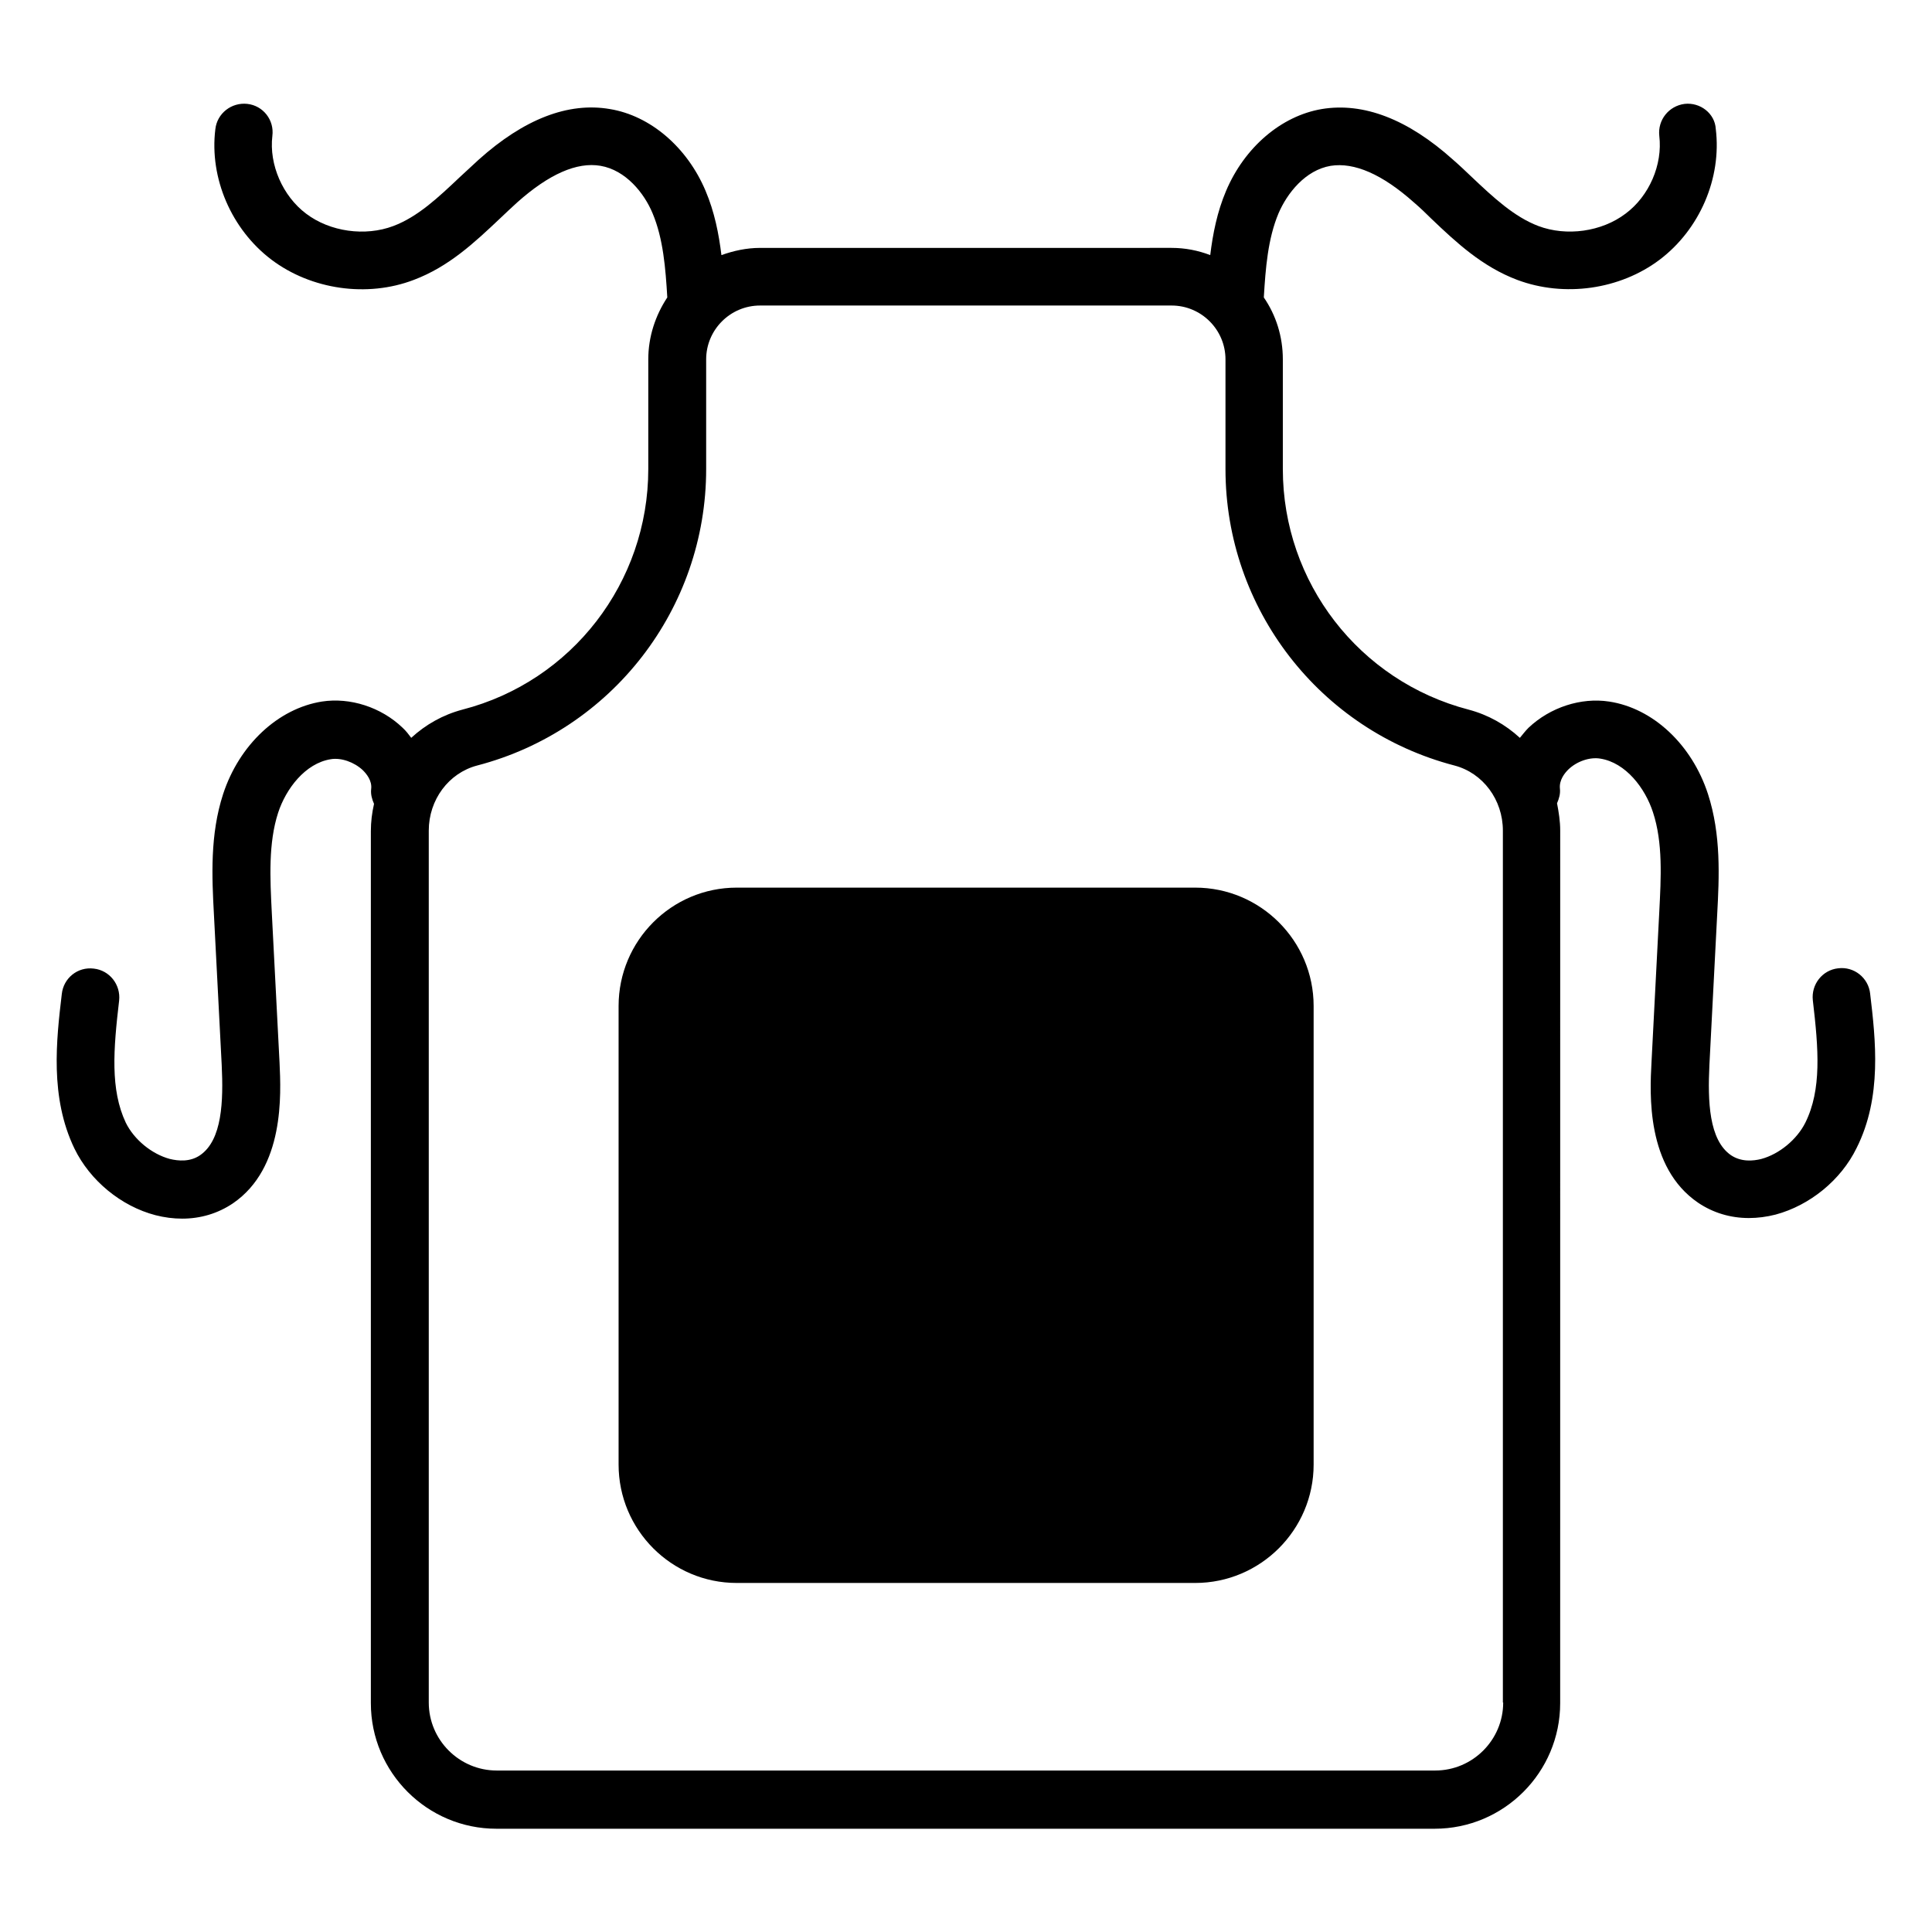
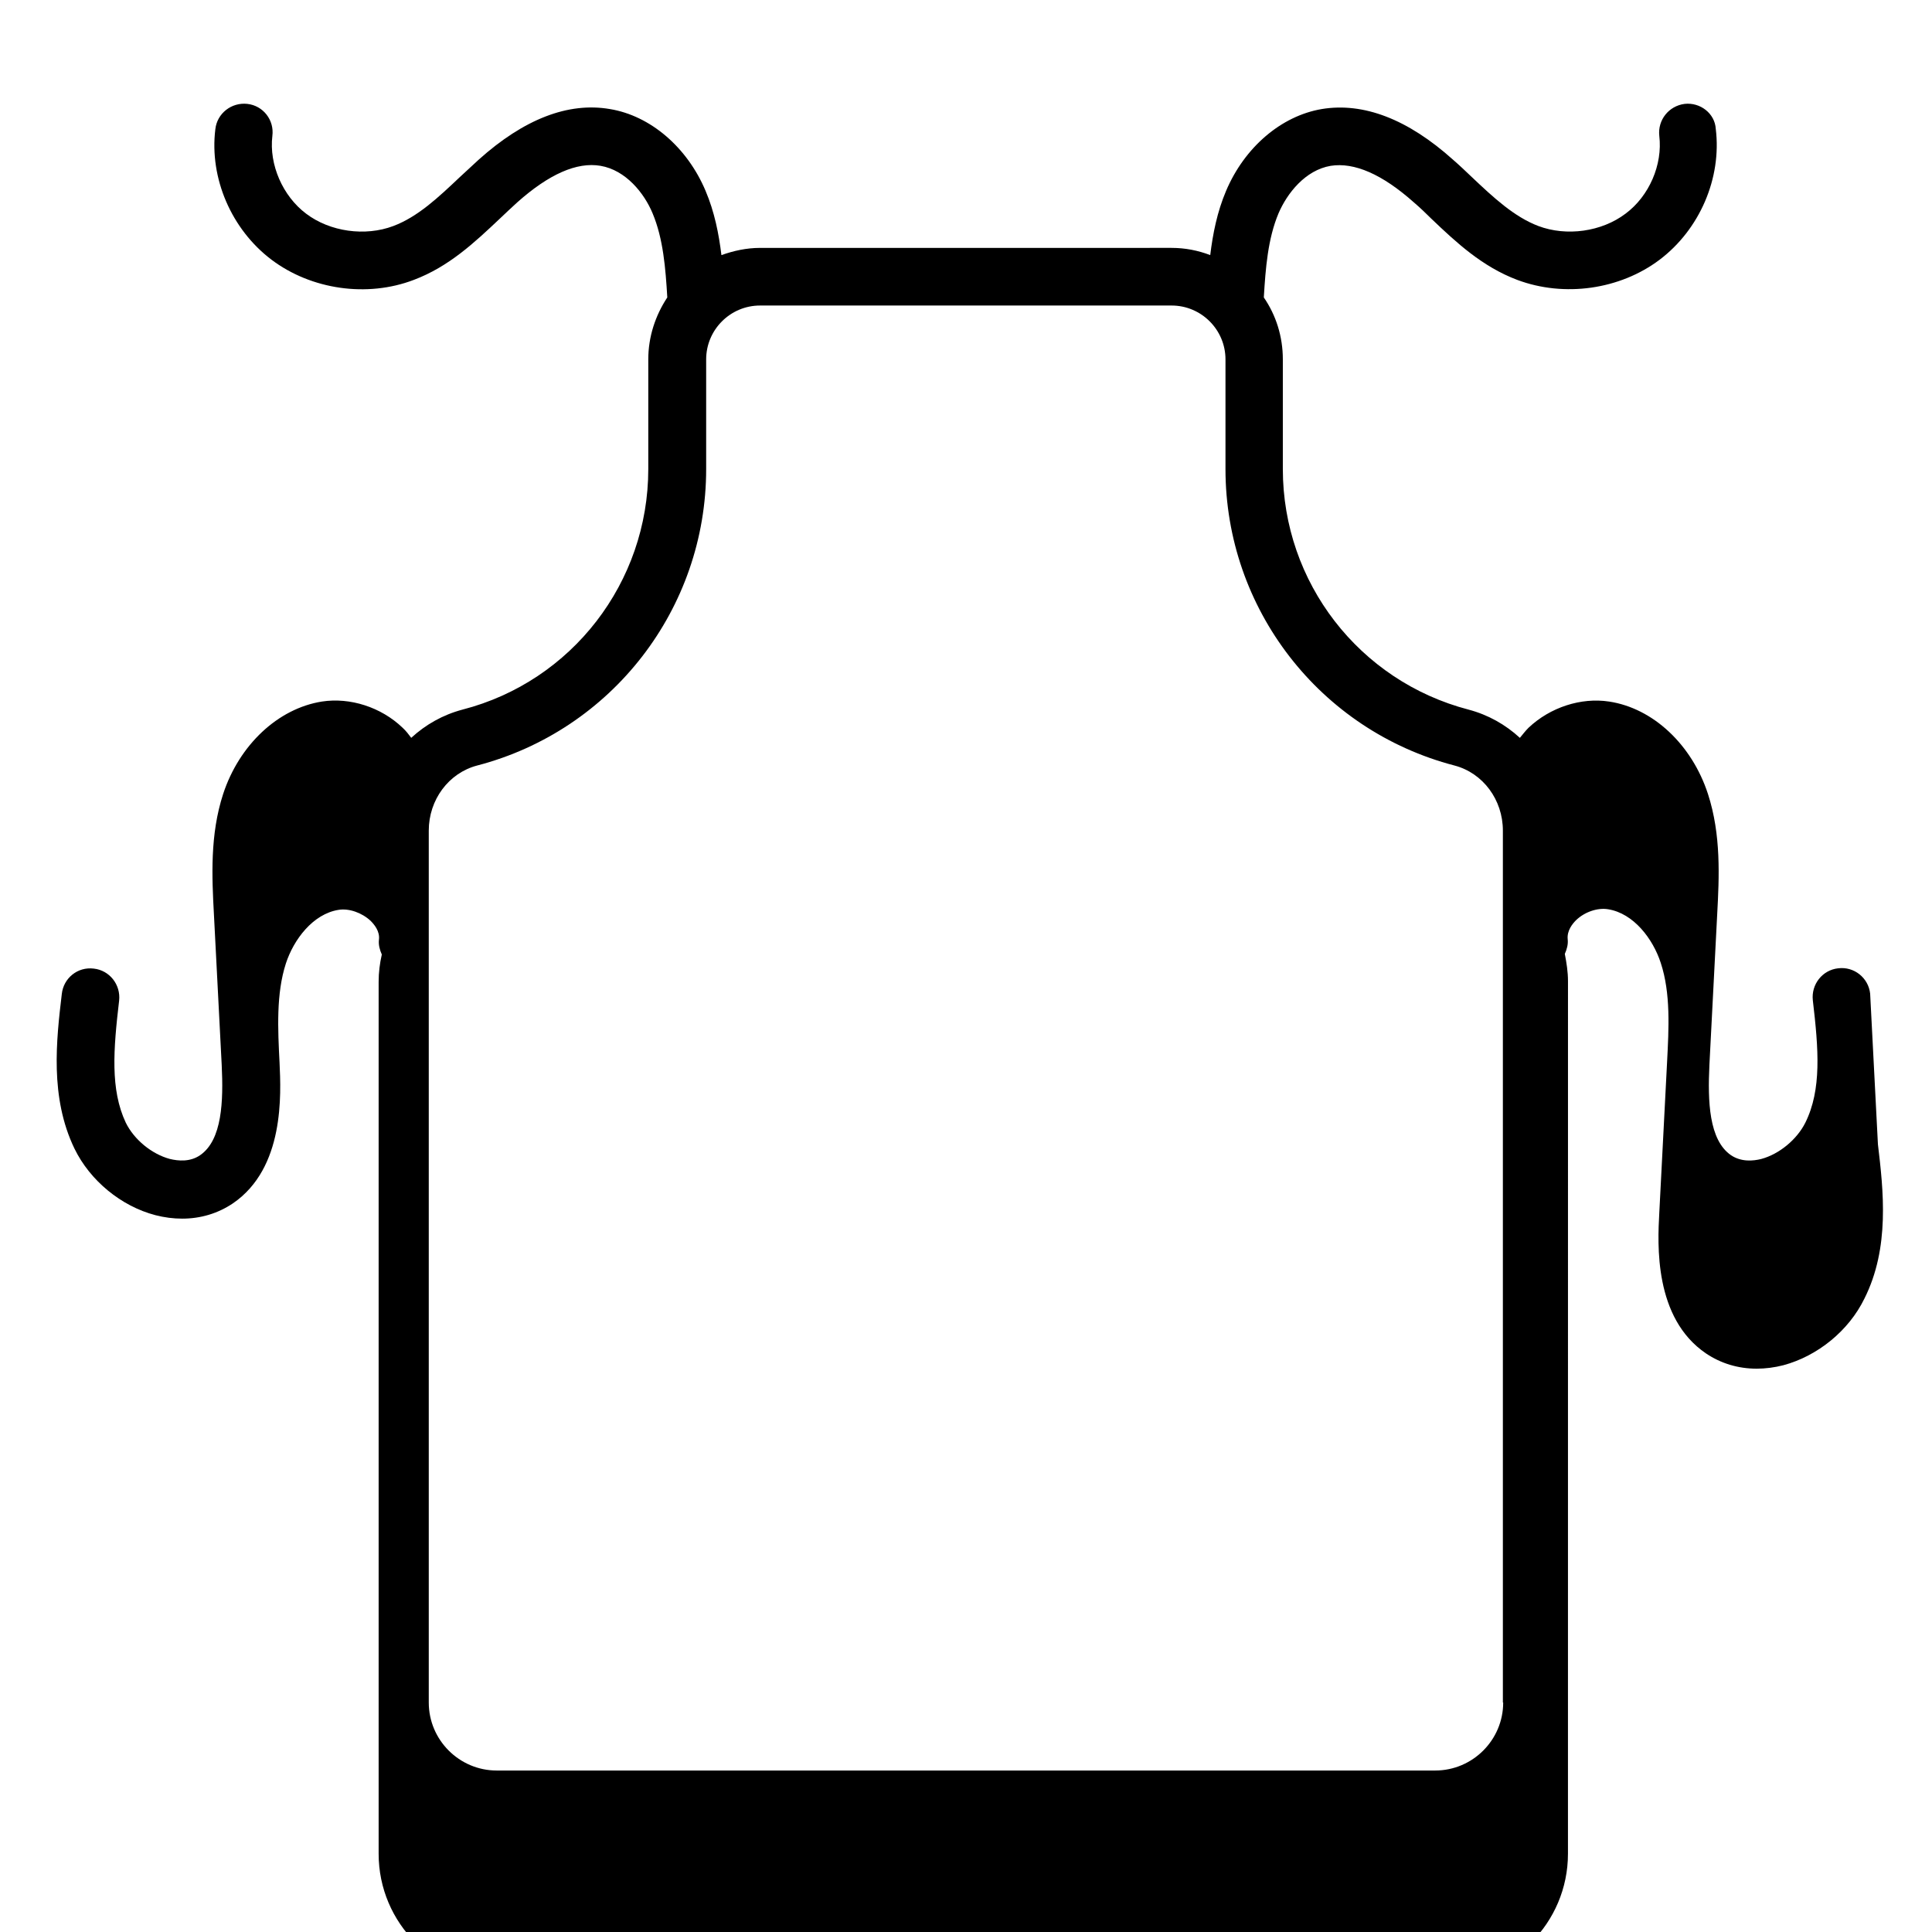
<svg xmlns="http://www.w3.org/2000/svg" fill="#000000" width="800px" height="800px" version="1.1" viewBox="144 144 512 512">
  <g>
-     <path d="m639.61 407.33c-0.457-4.199-4.273-7.25-8.473-6.719-4.199 0.457-7.176 4.273-6.719 8.473 1.527 12.977 2.367 23.664-1.984 32.441-2.215 4.426-6.871 8.32-11.68 9.617-2.137 0.535-5.266 0.84-8.016-0.992-5.879-4.047-6.184-14.352-5.727-23.895l2.062-39.922c0.535-9.922 1.07-21.07-2.441-31.906-4.273-13.129-14.578-22.746-26.184-24.504-7.481-1.145-15.648 1.527-21.375 6.945-0.84 0.84-1.527 1.754-2.289 2.672-3.816-3.512-8.398-6.106-13.586-7.481-29.008-7.559-49.234-33.738-49.234-63.738v-29.082c0-6.106-1.832-11.754-5.039-16.41 0.457-7.711 1.07-15.574 3.894-22.289 2.289-5.344 7.098-11.449 13.816-12.594 6.258-0.992 13.664 2.215 22.062 9.695 1.602 1.375 3.129 2.824 4.656 4.352 6.566 6.258 13.434 12.672 22.746 16.184 12.441 4.656 27.176 2.594 37.711-5.344 10.609-8.016 16.488-21.602 14.887-34.656-0.234-4.129-4.129-7.106-8.25-6.648-4.199 0.535-7.176 4.273-6.719 8.473 0.918 7.633-2.672 15.953-8.93 20.609-6.336 4.809-15.648 6.106-23.129 3.281-6.414-2.441-11.91-7.559-17.633-12.977-1.602-1.527-3.281-3.129-4.961-4.582-11.984-10.762-23.738-15.266-34.809-13.434-10.762 1.832-20.457 10.152-25.344 21.68-2.367 5.574-3.512 11.375-4.199 17.023-3.207-1.223-6.641-1.91-10.23-1.91l-109.08 0.004c-3.586 0-7.023 0.762-10.23 1.91-0.688-5.648-1.832-11.449-4.199-17.023-4.887-11.602-14.656-19.922-25.344-21.68-11.07-1.91-22.824 2.672-34.809 13.434-1.68 1.527-3.281 3.055-4.961 4.582-5.727 5.418-11.145 10.535-17.633 12.977-7.481 2.824-16.793 1.527-23.129-3.281-6.18-4.656-9.844-12.977-8.93-20.613 0.535-4.195-2.441-8.012-6.641-8.473-4.199-0.457-8.016 2.519-8.473 6.719-1.602 12.977 4.273 26.562 14.887 34.578 10.535 7.938 25.344 10.078 37.711 5.344 9.312-3.512 16.105-9.922 22.746-16.184 1.527-1.449 3.055-2.902 4.656-4.352 8.398-7.481 15.801-10.762 22.062-9.695 6.719 1.145 11.602 7.25 13.816 12.594 2.824 6.719 3.434 14.578 3.894 22.289-3.129 4.734-5.039 10.383-5.039 16.41v29.082c0 30-20.23 56.258-49.234 63.738-5.191 1.375-9.77 3.969-13.586 7.481-0.688-0.918-1.375-1.832-2.289-2.672-5.727-5.496-13.969-8.09-21.375-6.945-11.602 1.832-21.906 11.449-26.184 24.504-3.512 10.762-2.977 21.984-2.441 31.906l2.062 39.922c0.457 9.543 0.152 19.848-5.727 23.895-2.672 1.832-5.801 1.527-8.016 0.992-4.809-1.297-9.465-5.113-11.68-9.617-4.129-8.77-3.289-19.379-1.762-32.355 0.457-4.199-2.519-8.016-6.719-8.473-4.273-0.535-8.016 2.519-8.473 6.719-1.449 12.215-3.207 27.402 3.359 40.992 4.121 8.473 12.367 15.266 21.449 17.633 2.367 0.609 4.734 0.918 7.098 0.918 4.887 0 9.465-1.375 13.434-4.047 13.742-9.391 12.746-28.93 12.367-37.25l-2.062-39.922c-0.457-9.008-0.918-18.32 1.68-26.336 2.062-6.336 7.176-13.129 13.969-14.199 2.75-0.457 6.184 0.762 8.473 2.902 0.918 0.918 2.519 2.75 2.215 5.039-0.152 1.375 0.23 2.672 0.762 3.894-0.535 2.367-0.84 4.734-0.84 7.25v231.07c0 18.398 14.961 33.281 33.281 33.281h248.62c18.398 0 33.281-14.961 33.281-33.281l0.008-231.23c0-2.519-0.383-4.887-0.84-7.25 0.535-1.223 0.918-2.519 0.762-3.894-0.23-2.289 1.297-4.121 2.215-5.039 2.289-2.215 5.727-3.359 8.473-2.902 6.793 1.07 11.91 7.863 13.969 14.199 2.672 8.09 2.137 17.406 1.68 26.336l-2.062 39.922c-0.457 8.32-1.449 27.863 12.367 37.25 3.969 2.672 8.551 4.047 13.434 4.047 2.289 0 4.734-0.305 7.098-0.918 9.082-2.441 17.328-9.16 21.449-17.633 6.801-13.508 5.043-28.699 3.594-40.91zm-97.25 187.86c0 9.922-8.09 18.016-18.016 18.016h-248.7c-9.922 0-18.016-8.09-18.016-18.016v-231.07c0-8.168 5.266-15.266 12.824-17.25 35.727-9.312 60.688-41.602 60.688-78.547v-29.082c0-7.863 6.414-14.273 14.273-14.273h109.08c7.863 0 14.273 6.414 14.273 14.273v29.082c0 36.945 24.961 69.234 60.688 78.547 7.559 1.984 12.824 9.082 12.824 17.25v231.07z" />
-     <path d="m460.76 379.23h-121.53c-17.25 0-31.297 14.047-31.297 31.375v121.52c0 17.328 14.047 31.375 31.297 31.375h121.52c17.25 0 31.375-14.047 31.375-31.375v-121.52c0-17.328-14.121-31.375-31.371-31.375z" />
+     <path d="m639.61 407.33c-0.457-4.199-4.273-7.25-8.473-6.719-4.199 0.457-7.176 4.273-6.719 8.473 1.527 12.977 2.367 23.664-1.984 32.441-2.215 4.426-6.871 8.32-11.68 9.617-2.137 0.535-5.266 0.84-8.016-0.992-5.879-4.047-6.184-14.352-5.727-23.895l2.062-39.922c0.535-9.922 1.07-21.07-2.441-31.906-4.273-13.129-14.578-22.746-26.184-24.504-7.481-1.145-15.648 1.527-21.375 6.945-0.84 0.84-1.527 1.754-2.289 2.672-3.816-3.512-8.398-6.106-13.586-7.481-29.008-7.559-49.234-33.738-49.234-63.738v-29.082c0-6.106-1.832-11.754-5.039-16.41 0.457-7.711 1.07-15.574 3.894-22.289 2.289-5.344 7.098-11.449 13.816-12.594 6.258-0.992 13.664 2.215 22.062 9.695 1.602 1.375 3.129 2.824 4.656 4.352 6.566 6.258 13.434 12.672 22.746 16.184 12.441 4.656 27.176 2.594 37.711-5.344 10.609-8.016 16.488-21.602 14.887-34.656-0.234-4.129-4.129-7.106-8.25-6.648-4.199 0.535-7.176 4.273-6.719 8.473 0.918 7.633-2.672 15.953-8.93 20.609-6.336 4.809-15.648 6.106-23.129 3.281-6.414-2.441-11.91-7.559-17.633-12.977-1.602-1.527-3.281-3.129-4.961-4.582-11.984-10.762-23.738-15.266-34.809-13.434-10.762 1.832-20.457 10.152-25.344 21.68-2.367 5.574-3.512 11.375-4.199 17.023-3.207-1.223-6.641-1.91-10.23-1.91l-109.08 0.004c-3.586 0-7.023 0.762-10.23 1.91-0.688-5.648-1.832-11.449-4.199-17.023-4.887-11.602-14.656-19.922-25.344-21.68-11.07-1.91-22.824 2.672-34.809 13.434-1.68 1.527-3.281 3.055-4.961 4.582-5.727 5.418-11.145 10.535-17.633 12.977-7.481 2.824-16.793 1.527-23.129-3.281-6.18-4.656-9.844-12.977-8.93-20.613 0.535-4.195-2.441-8.012-6.641-8.473-4.199-0.457-8.016 2.519-8.473 6.719-1.602 12.977 4.273 26.562 14.887 34.578 10.535 7.938 25.344 10.078 37.711 5.344 9.312-3.512 16.105-9.922 22.746-16.184 1.527-1.449 3.055-2.902 4.656-4.352 8.398-7.481 15.801-10.762 22.062-9.695 6.719 1.145 11.602 7.25 13.816 12.594 2.824 6.719 3.434 14.578 3.894 22.289-3.129 4.734-5.039 10.383-5.039 16.41v29.082c0 30-20.23 56.258-49.234 63.738-5.191 1.375-9.77 3.969-13.586 7.481-0.688-0.918-1.375-1.832-2.289-2.672-5.727-5.496-13.969-8.09-21.375-6.945-11.602 1.832-21.906 11.449-26.184 24.504-3.512 10.762-2.977 21.984-2.441 31.906l2.062 39.922c0.457 9.543 0.152 19.848-5.727 23.895-2.672 1.832-5.801 1.527-8.016 0.992-4.809-1.297-9.465-5.113-11.68-9.617-4.129-8.77-3.289-19.379-1.762-32.355 0.457-4.199-2.519-8.016-6.719-8.473-4.273-0.535-8.016 2.519-8.473 6.719-1.449 12.215-3.207 27.402 3.359 40.992 4.121 8.473 12.367 15.266 21.449 17.633 2.367 0.609 4.734 0.918 7.098 0.918 4.887 0 9.465-1.375 13.434-4.047 13.742-9.391 12.746-28.93 12.367-37.25c-0.457-9.008-0.918-18.32 1.68-26.336 2.062-6.336 7.176-13.129 13.969-14.199 2.75-0.457 6.184 0.762 8.473 2.902 0.918 0.918 2.519 2.75 2.215 5.039-0.152 1.375 0.23 2.672 0.762 3.894-0.535 2.367-0.84 4.734-0.84 7.25v231.07c0 18.398 14.961 33.281 33.281 33.281h248.62c18.398 0 33.281-14.961 33.281-33.281l0.008-231.23c0-2.519-0.383-4.887-0.84-7.25 0.535-1.223 0.918-2.519 0.762-3.894-0.23-2.289 1.297-4.121 2.215-5.039 2.289-2.215 5.727-3.359 8.473-2.902 6.793 1.07 11.91 7.863 13.969 14.199 2.672 8.09 2.137 17.406 1.68 26.336l-2.062 39.922c-0.457 8.32-1.449 27.863 12.367 37.25 3.969 2.672 8.551 4.047 13.434 4.047 2.289 0 4.734-0.305 7.098-0.918 9.082-2.441 17.328-9.16 21.449-17.633 6.801-13.508 5.043-28.699 3.594-40.91zm-97.25 187.86c0 9.922-8.09 18.016-18.016 18.016h-248.7c-9.922 0-18.016-8.09-18.016-18.016v-231.07c0-8.168 5.266-15.266 12.824-17.25 35.727-9.312 60.688-41.602 60.688-78.547v-29.082c0-7.863 6.414-14.273 14.273-14.273h109.08c7.863 0 14.273 6.414 14.273 14.273v29.082c0 36.945 24.961 69.234 60.688 78.547 7.559 1.984 12.824 9.082 12.824 17.25v231.07z" />
  </g>
</svg>